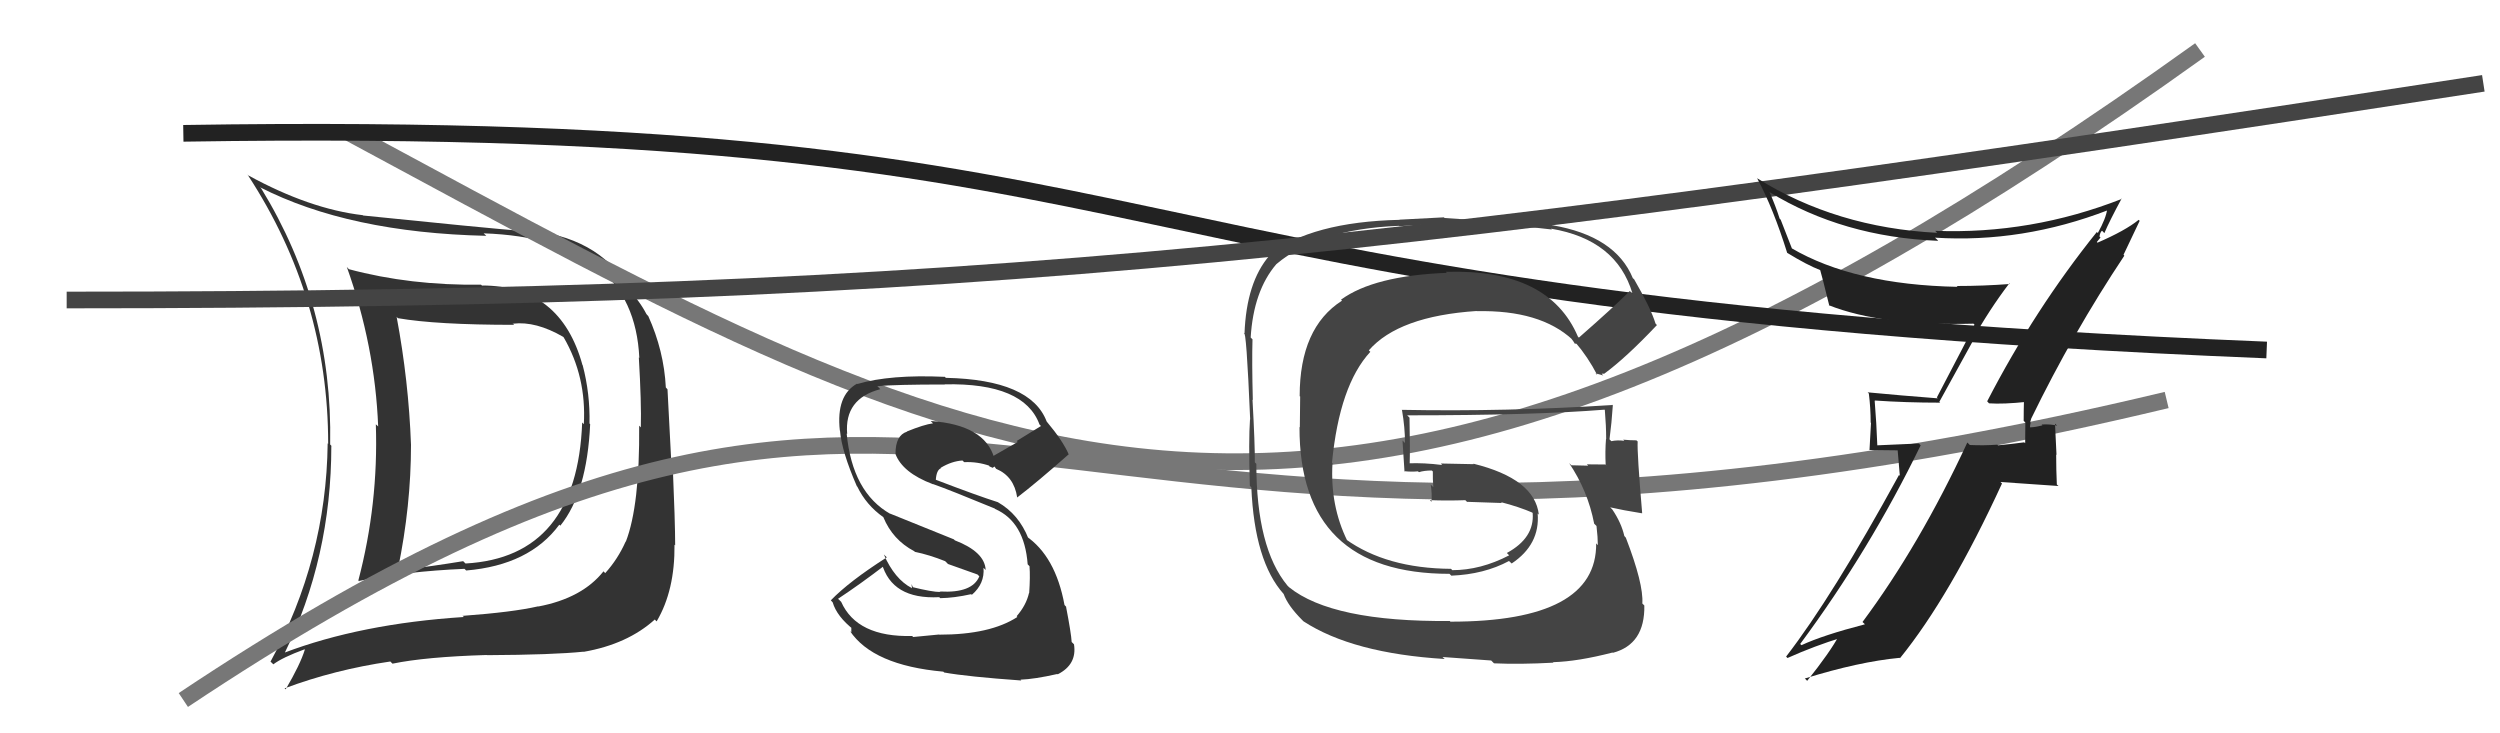
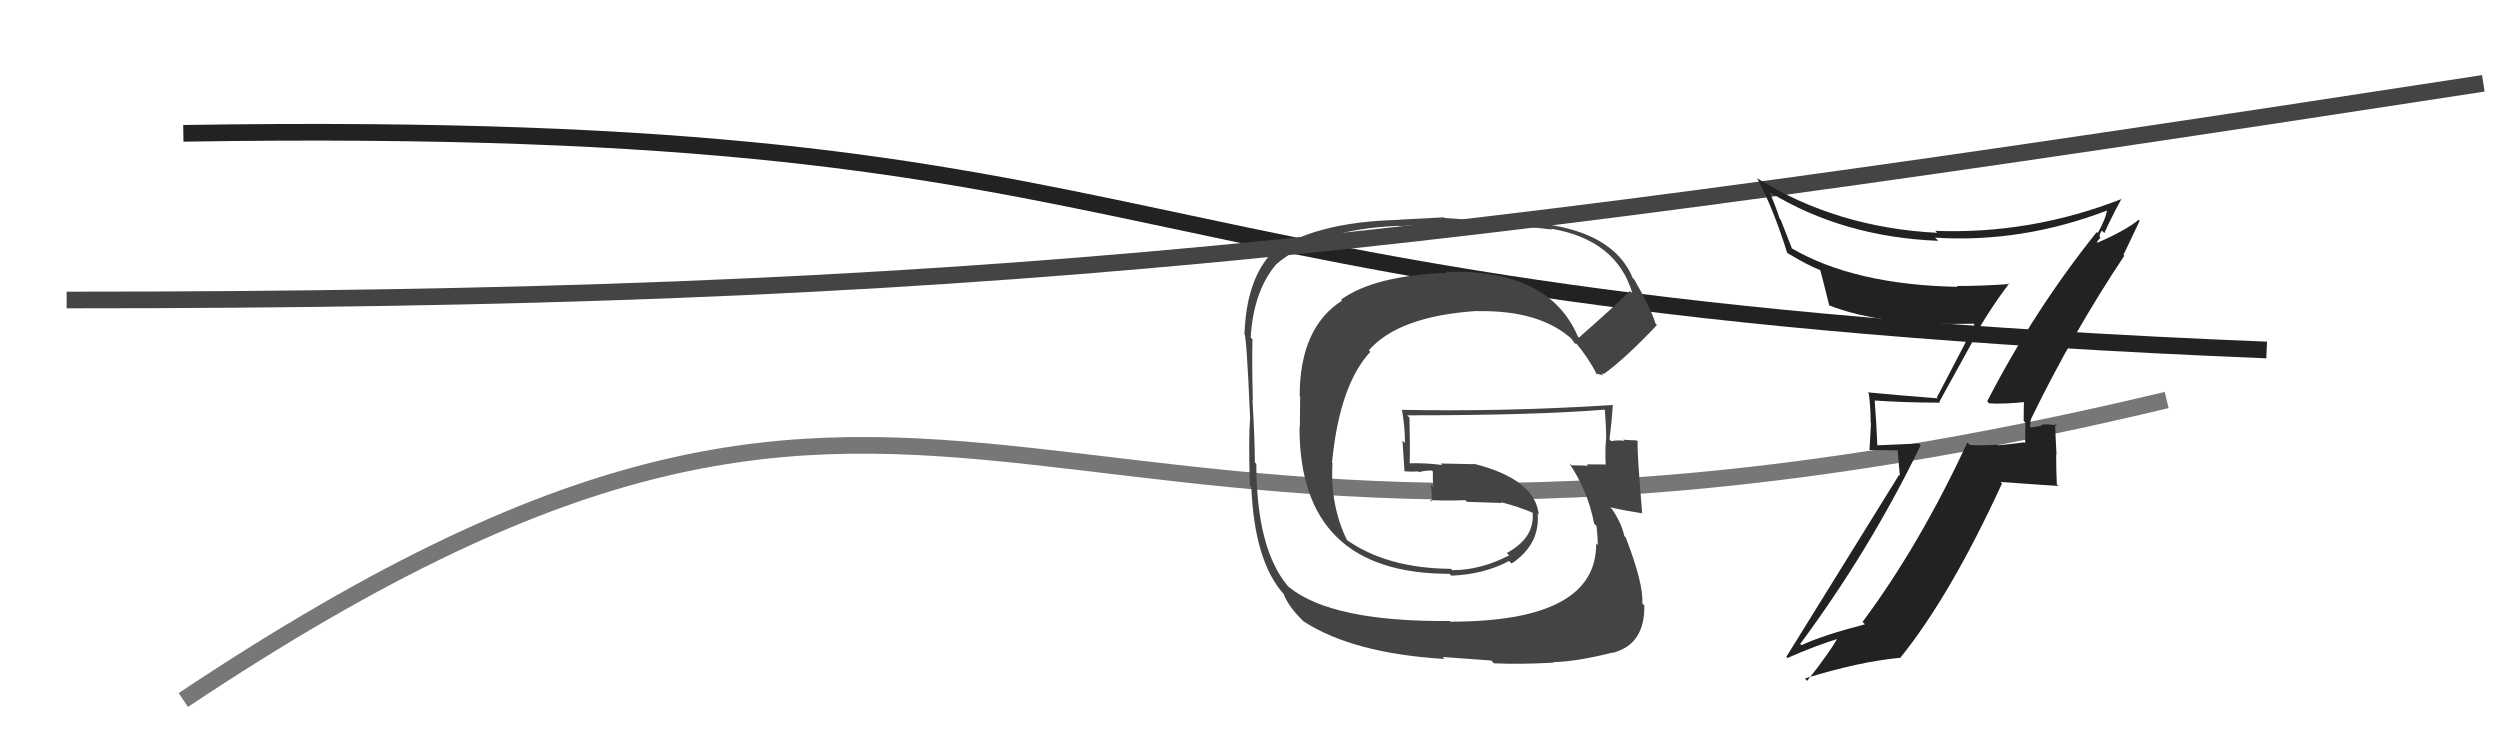
<svg xmlns="http://www.w3.org/2000/svg" width="150" height="44" viewBox="0,0,150,44">
-   <path fill="#333" d="M28.99 17.20L28.85 17.07L28.86 17.08Q24.62 17.14 20.93 16.15L20.83 16.04L20.81 16.02Q22.50 20.76 22.69 25.59L22.62 25.52L22.55 25.46Q22.71 30.23 21.50 34.83L21.61 34.94L21.52 34.86Q24.37 34.28 27.87 34.13L27.97 34.23L27.97 34.23Q31.77 33.91 33.56 31.48L33.67 31.59L33.62 31.54Q35.22 29.56 35.41 25.45L35.39 25.43L35.37 25.41Q35.41 23.62 34.96 21.91L34.91 21.86L34.95 21.91Q33.64 17.13 28.92 17.13ZM17.10 39.23L16.92 39.05L17.07 39.20Q19.88 33.45 19.88 26.75L19.96 26.83L19.81 26.67Q19.97 18.31 15.67 11.30L15.51 11.15L15.59 11.23Q20.92 13.96 29.18 14.15L29.05 14.03L29.02 14.00Q38.02 14.32 38.36 21.48L38.35 21.46L38.33 21.45Q38.49 24.19 38.45 25.63L38.46 25.65L38.35 25.54Q38.39 30.33 37.55 32.50L37.46 32.41L37.54 32.49Q37.07 33.55 36.31 34.39L36.26 34.33L36.21 34.28Q34.93 35.89 32.30 36.39L32.29 36.38L32.29 36.38Q30.77 36.73 27.77 36.95L27.74 36.93L27.83 37.02Q21.65 37.42 17.04 39.17ZM34.96 39.04L34.99 39.08L35.02 39.11Q37.65 38.65 39.29 37.17L39.37 37.26L39.40 37.28Q40.50 35.42 40.47 32.68L40.50 32.71L40.51 32.72Q40.51 31.35 40.36 27.85L40.28 27.77L40.05 23.36L39.95 23.25Q39.84 21.05 38.89 18.95L38.90 18.97L38.79 18.85Q38.34 17.99 37.66 17.34L37.57 17.25L37.55 17.08L37.66 17.20Q35.89 14.17 31.47 13.79L31.43 13.74L31.57 13.88Q28.79 13.65 21.79 12.93L21.78 12.92L21.76 12.91Q18.58 12.54 14.89 10.52L14.79 10.43L14.88 10.52Q19.69 17.88 19.69 26.64L19.74 26.68L19.66 26.60Q19.58 33.53 16.23 39.70L16.30 39.76L16.40 39.86Q16.94 39.45 18.27 38.96L18.39 39.07L18.29 38.98Q18.01 39.88 17.14 41.36L17.06 41.29L17.08 41.30Q20.07 40.18 23.42 39.69L23.42 39.69L23.55 39.82Q25.54 39.41 29.20 39.30L29.16 39.26L29.21 39.31Q33.19 39.29 35.02 39.10ZM35.02 25.44L34.90 25.32L34.93 25.35Q34.63 33.43 27.93 33.81L27.90 33.78L27.79 33.67Q26.02 33.96 23.97 34.22L23.98 34.24L23.88 34.13Q24.66 30.35 24.66 26.69L24.60 26.63L24.66 26.69Q24.52 22.86 23.80 19.02L23.79 19.00L23.87 19.09Q26.17 19.49 30.85 19.49L30.73 19.37L30.79 19.42Q32.15 19.26 33.79 20.21L33.83 20.25L33.82 20.24Q35.19 22.60 35.03 25.45Z" />
-   <path d="M21 8 C60 29,79 41,132 3" stroke="#777" fill="none" />
  <path d="M11 42 C59 10,59 41,130 24" stroke="#777" fill="none" />
  <path d="M11 8 C74 7,62 18,136 21" stroke="#222" fill="none" />
  <path fill="#444" d="M94.77 20.30L94.67 20.19L94.68 20.21Q92.95 16.12 86.75 16.31L86.75 16.31L86.81 16.37Q82.44 16.54 80.46 17.98L80.38 17.90L80.52 18.04Q77.98 19.66 77.98 23.77L78.01 23.79L77.99 25.64L77.97 25.62Q77.95 34.43 86.97 34.43L87.12 34.58L87.08 34.54Q89.05 34.46 90.54 33.66L90.69 33.80L90.70 33.81Q92.41 32.67 92.26 30.81L92.28 30.83L92.33 30.88Q92.09 28.73 88.40 27.82L88.42 27.85L86.45 27.81L86.53 27.90Q85.44 27.76 84.49 27.80L84.46 27.77L84.58 27.88Q84.61 26.96 84.57 25.06L84.61 25.10L84.43 24.92Q92.08 24.92 96.27 24.58L96.37 24.68L96.29 24.60Q96.37 25.55 96.37 26.35L96.37 26.35L96.36 26.34Q96.30 27.08 96.34 27.88L96.40 27.95L96.32 27.87Q95.21 27.86 95.21 27.86L95.24 27.89L95.29 27.94Q93.89 27.91 94.28 27.91L94.15 27.79L94.13 27.76Q95.27 29.44 95.65 31.42L95.76 31.53L95.79 31.56Q95.87 32.25 95.87 32.71L95.85 32.69L95.77 32.60Q95.82 37.30 87.03 37.30L87.10 37.38L86.99 37.26Q79.93 37.32 77.34 35.23L77.26 35.15L77.25 35.14Q75.38 32.88 75.38 27.82L75.39 27.84L75.29 27.74Q75.30 26.68 75.15 23.98L75.24 24.07L75.17 24.00Q75.11 21.73 75.15 20.36L75.00 20.21L75.04 20.26Q75.21 17.45 76.58 15.85L76.47 15.74L76.58 15.85Q79.07 13.74 83.94 13.55L83.96 13.57L86.56 13.42L86.74 13.60Q89.69 13.35 93.11 13.77L93.14 13.79L93.06 13.72Q96.99 14.38 97.95 17.61L97.96 17.63L97.79 17.46Q96.82 18.43 94.73 20.26ZM96.10 22.43L96.20 22.41L96.23 22.44Q97.55 21.48 99.42 19.50L99.39 19.48L99.33 19.41Q99.05 18.49 98.06 16.78L98.05 16.76L97.97 16.69Q96.93 14.16 93.12 13.51L93.14 13.53L93.07 13.46Q90.98 13.39 86.68 13.08L86.63 13.04L83.96 13.18L83.97 13.19Q78.72 13.31 76.13 15.29L76.13 15.29L76.17 15.33Q74.78 16.94 74.67 20.03L74.70 20.06L74.63 19.99Q74.78 19.69 75.01 25.17L75.00 25.16L75.00 25.16Q74.91 26.40 74.99 29.14L75.04 29.20L75.08 29.24Q75.27 33.69 77.02 35.64L76.90 35.51L77.02 35.64Q77.27 36.34 78.14 37.21L78.31 37.38L78.21 37.28Q81.16 39.20 86.68 39.54L86.55 39.42L89.47 39.63L89.64 39.80Q91.19 39.87 93.21 39.76L93.14 39.68L93.19 39.73Q94.67 39.69 96.76 39.15L96.74 39.13L96.77 39.17Q98.70 38.66 98.66 36.33L98.61 36.28L98.54 36.21Q98.62 35.04 97.55 32.26L97.46 32.16L97.46 32.16Q97.28 31.37 96.74 30.57L96.65 30.48L96.61 30.44Q97.35 30.61 98.53 30.80L98.48 30.75L98.53 30.79Q98.22 27.17 98.26 26.49L98.22 26.45L98.18 26.42Q97.81 26.42 97.39 26.38L97.41 26.40L97.46 26.45Q97.06 26.39 96.68 26.47L96.60 26.39L96.57 26.36Q96.70 25.38 96.77 24.32L96.68 24.23L96.76 24.30Q90.38 24.71 84.10 24.59L84.13 24.62L84.12 24.61Q84.30 25.66 84.30 26.58L84.15 26.43L84.27 28.30L84.24 28.27Q84.67 28.32 85.08 28.28L85.12 28.32L85.14 28.33Q85.45 28.23 85.91 28.23L85.95 28.27L85.97 28.29Q85.96 28.73 86.00 29.23L85.93 29.16L85.84 29.07Q85.93 29.61 85.89 30.11L85.87 30.09L85.79 30.01Q86.89 30.05 87.92 30.01L88.04 30.13L88.03 30.11Q89.08 30.14 90.11 30.18L90.05 30.12L90.06 30.13Q91.12 30.40 92.00 30.78L91.88 30.65L91.89 30.71L91.96 30.78Q92.08 32.27 90.41 33.18L90.44 33.21L90.55 33.32Q88.84 34.21 87.13 34.21L87.12 34.19L87.06 34.13Q83.18 34.10 80.74 32.35L80.88 32.49L80.84 32.45Q79.80 30.34 79.95 27.79L79.98 27.81L79.92 27.76Q80.37 23.11 82.22 21.11L82.07 20.96L82.13 21.02Q83.92 18.97 88.60 18.66L88.58 18.64L88.61 18.67Q92.41 18.59 94.35 20.38L94.27 20.30L94.22 20.24Q94.40 20.46 94.51 20.65L94.47 20.61L94.61 20.63L94.52 20.54Q95.27 21.41 95.84 22.51L95.73 22.40L96.20 22.53Z" />
  <path d="M4 18 C59 18,84 15,149 5" stroke="#444" fill="none" />
-   <path fill="#333" d="M56.32 38.04L56.35 38.07L54.79 38.22L54.73 38.16Q51.42 38.24 50.47 36.11L50.34 35.98L50.28 35.93Q51.61 35.05 53.06 33.94L53.05 33.93L52.90 33.78Q53.50 35.98 56.36 35.83L56.34 35.81L56.41 35.89Q57.24 35.88 58.27 35.65L58.32 35.70L58.31 35.69Q59.09 35.02 59.01 34.07L59.12 34.18L59.14 34.19Q59.08 33.11 57.29 32.42L57.23 32.36L53.39 30.81L53.43 30.84Q51.14 29.55 50.80 26.01L50.66 25.87L50.83 26.04Q50.65 23.92 52.82 23.35L52.72 23.25L52.64 23.17Q53.72 23.07 56.69 23.07L56.72 23.10L56.68 23.06Q61.45 22.96 62.37 25.47L62.40 25.50L62.46 25.56Q61.72 26.01 61.00 26.46L61.06 26.52L59.56 27.38L59.65 27.47Q59.08 25.49 55.84 25.26L55.98 25.40L55.98 25.40Q55.44 25.47 54.41 25.89L54.33 25.81L54.42 25.90Q53.73 26.12 53.73 27.22L53.77 27.27L53.72 27.22Q54.14 28.36 55.97 29.05L56.00 29.08L55.97 29.04Q57.02 29.41 59.68 30.51L59.63 30.46L59.71 30.54Q61.47 31.31 61.66 33.86L61.76 33.96L61.77 33.97Q61.82 34.60 61.75 35.59L61.66 35.50L61.74 35.58Q61.57 36.32 61.00 36.97L61.01 36.98L61.04 37.02Q59.41 38.08 56.36 38.08ZM61.21 40.76L61.15 40.70L61.23 40.78Q62.07 40.75 63.44 40.44L63.50 40.50L63.46 40.46Q64.63 39.87 64.44 38.66L64.36 38.58L64.30 38.52Q64.27 37.99 63.96 36.39L64.05 36.49L63.87 36.30Q63.33 33.36 61.54 32.15L61.72 32.32L61.71 32.32Q61.13 30.85 59.87 30.13L59.81 30.07L59.87 30.13Q58.64 29.74 56.16 28.79L56.21 28.83L56.15 28.78Q56.19 28.20 56.46 28.09L56.55 28.18L56.44 28.07Q57.10 27.67 57.75 27.63L57.81 27.69L57.85 27.73Q58.65 27.69 59.41 27.96L59.33 27.88L59.36 27.98L59.56 28.07L59.67 27.99L59.76 28.12L59.77 28.13Q60.84 28.58 61.03 29.84L61.05 29.87L61.03 29.85Q62.22 28.94 64.12 27.26L64.14 27.28L64.13 27.28Q63.79 26.47 62.80 25.29L62.88 25.37L62.80 25.29Q61.85 22.78 56.75 22.67L56.68 22.60L56.68 22.61Q53.42 22.46 51.44 23.04L51.60 23.19L51.42 23.02Q50.16 23.73 50.39 25.83L50.33 25.77L50.40 25.84Q50.50 27.08 51.41 29.17L51.31 29.07L51.44 29.20Q51.97 30.30 53.00 31.03L53.00 31.03L53.00 31.03Q53.56 32.39 54.85 33.07L54.93 33.14L54.89 33.11Q55.76 33.29 56.71 33.67L56.88 33.84L58.65 34.47L58.76 34.58Q58.34 35.60 56.40 35.49L56.33 35.43L56.42 35.52Q55.93 35.52 54.72 35.22L54.81 35.32L54.69 35.04L54.72 35.30L54.70 35.28Q53.68 34.75 53.03 33.27L53.20 33.43L53.21 33.44Q50.95 34.88 49.85 36.02L49.83 36.00L49.96 36.14Q50.21 36.99 51.23 37.79L51.08 37.64L51.08 37.94L50.99 37.85Q52.37 39.92 56.60 40.30L56.73 40.43L56.65 40.35Q58.04 40.60 61.28 40.83Z" />
-   <path fill="#222" d="M119.36 24.21L119.27 24.12L119.34 24.20Q120.20 24.26 121.61 24.11L121.48 23.97L121.44 23.93Q121.42 24.60 121.42 25.25L121.52 25.35L121.51 26.59L121.45 26.54Q120.72 26.64 119.88 26.72L119.72 26.56L119.84 26.68Q119.03 26.74 118.19 26.70L118.10 26.61L118.04 26.55Q115.18 32.71 111.75 37.32L111.87 37.43L111.89 37.46Q109.38 38.11 108.09 38.71L107.98 38.61L108.01 38.64Q112.19 33.00 115.24 26.72L115.13 26.61L112.62 26.72L112.64 26.75Q112.59 25.37 112.48 24.04L112.55 24.11L112.48 24.03Q114.36 24.16 116.41 24.16L116.36 24.11L118.35 20.50L118.31 20.46Q119.34 18.60 120.56 17.00L120.53 16.98L120.59 17.04Q119.00 17.16 117.40 17.16L117.41 17.17L117.46 17.21Q111.24 17.09 107.47 14.88L107.52 14.92L106.84 13.18L106.78 13.12Q106.55 12.39 106.17 11.52L106.16 11.51L106.18 11.53Q110.58 14.22 116.29 14.45L116.23 14.38L116.10 14.26Q121.34 14.59 126.48 12.61L126.43 12.55L126.43 12.56Q126.36 13.10 125.87 13.98L125.74 13.85L125.81 13.92Q122.08 18.56 119.23 24.08ZM127.37 15.24L127.41 15.29L128.38 13.25L128.32 13.19Q127.52 13.84 125.85 14.56L125.81 14.52L126.03 14.25L125.97 14.19Q126.00 13.95 126.12 13.84L126.20 13.92L126.26 13.99Q126.58 13.24 127.30 11.91L127.36 11.97L127.32 11.93Q121.86 14.07 116.11 13.85L116.26 14.00L116.24 13.97Q110.18 13.66 105.42 10.69L105.43 10.70L105.44 10.72Q106.40 12.51 107.23 15.17L107.28 15.22L107.23 15.17Q108.42 15.90 109.22 16.21L109.22 16.21L109.21 16.20Q109.30 16.48 109.76 18.35L109.73 18.32L109.72 18.31Q112.89 19.57 118.41 19.42L118.40 19.41L118.47 19.48Q118.19 20.08 116.21 23.85L116.24 23.87L116.26 23.90Q114.04 23.73 112.06 23.54L112.10 23.58L112.13 23.61Q112.24 24.48 112.24 25.36L112.26 25.37L112.17 27.00L113.86 27.02L113.99 28.55L113.94 28.50Q109.94 35.81 107.17 39.39L107.18 39.41L107.25 39.48Q108.88 38.75 110.52 38.25L110.37 38.11L110.36 38.10Q109.80 39.14 108.43 40.85L108.40 40.82L108.29 40.71Q111.54 39.70 113.98 39.47L114.05 39.54L114.00 39.49Q117.00 35.79 120.12 29.01L120.03 28.92L123.51 29.16L123.41 29.07Q123.37 28.19 123.37 27.28L123.39 27.29L123.30 25.42L123.43 25.54Q123.05 25.44 122.50 25.47L122.66 25.63L122.55 25.52Q122.08 25.64 121.81 25.64L121.74 25.57L121.80 25.63Q121.80 25.51 121.84 25.36L121.81 25.33L121.87 25.13L121.87 25.12Q124.37 19.98 127.46 15.34Z" />
+   <path fill="#222" d="M119.36 24.21L119.27 24.12L119.34 24.20Q120.20 24.26 121.61 24.11L121.48 23.97L121.44 23.93Q121.42 24.60 121.42 25.25L121.52 25.35L121.51 26.59L121.45 26.54Q120.72 26.64 119.88 26.72L119.72 26.56L119.84 26.68Q119.03 26.74 118.19 26.70L118.10 26.61L118.04 26.55Q115.18 32.71 111.75 37.32L111.87 37.43L111.89 37.46Q109.38 38.11 108.09 38.71L107.98 38.61L108.01 38.64Q112.19 33.00 115.24 26.72L115.13 26.61L112.62 26.72L112.64 26.75Q112.59 25.37 112.48 24.04L112.55 24.11L112.48 24.03Q114.36 24.16 116.41 24.16L116.36 24.11L118.35 20.50L118.31 20.46Q119.34 18.60 120.56 17.00L120.53 16.98L120.59 17.04Q119.00 17.16 117.40 17.16L117.41 17.17L117.46 17.21Q111.24 17.09 107.47 14.88L107.52 14.92L106.84 13.18L106.78 13.12Q106.55 12.39 106.17 11.52L106.16 11.51L106.18 11.53Q110.58 14.22 116.29 14.45L116.23 14.38L116.10 14.26Q121.34 14.59 126.48 12.61L126.43 12.55L126.43 12.56Q126.36 13.10 125.87 13.98L125.74 13.85L125.81 13.92Q122.08 18.56 119.23 24.08ZM127.37 15.24L127.41 15.29L128.38 13.25L128.32 13.19Q127.52 13.84 125.85 14.56L125.81 14.52L126.03 14.25L125.97 14.19Q126.00 13.95 126.12 13.84L126.20 13.92L126.26 13.99Q126.58 13.24 127.30 11.91L127.36 11.97L127.32 11.93Q121.86 14.07 116.11 13.85L116.26 14.00L116.24 13.97Q110.18 13.66 105.42 10.69L105.43 10.70L105.44 10.72Q106.40 12.51 107.23 15.17L107.28 15.22L107.23 15.17Q108.42 15.90 109.22 16.21L109.22 16.21L109.21 16.20Q109.30 16.48 109.76 18.35L109.73 18.32L109.72 18.31Q112.89 19.57 118.41 19.42L118.40 19.41L118.47 19.48Q118.19 20.08 116.21 23.85L116.24 23.87L116.26 23.90Q114.04 23.73 112.06 23.54L112.10 23.58L112.13 23.61Q112.24 24.48 112.24 25.36L112.26 25.37L112.17 27.00L113.86 27.02L113.99 28.55L113.94 28.50L107.18 39.41L107.25 39.48Q108.88 38.75 110.52 38.25L110.37 38.11L110.36 38.10Q109.80 39.14 108.43 40.85L108.40 40.82L108.29 40.71Q111.54 39.70 113.98 39.47L114.05 39.54L114.00 39.49Q117.00 35.79 120.12 29.01L120.03 28.92L123.51 29.16L123.41 29.07Q123.37 28.19 123.37 27.28L123.39 27.29L123.30 25.42L123.43 25.54Q123.05 25.44 122.50 25.47L122.66 25.63L122.55 25.52Q122.08 25.64 121.81 25.64L121.74 25.57L121.80 25.63Q121.80 25.51 121.84 25.36L121.81 25.33L121.87 25.13L121.87 25.12Q124.37 19.98 127.46 15.34Z" />
</svg>